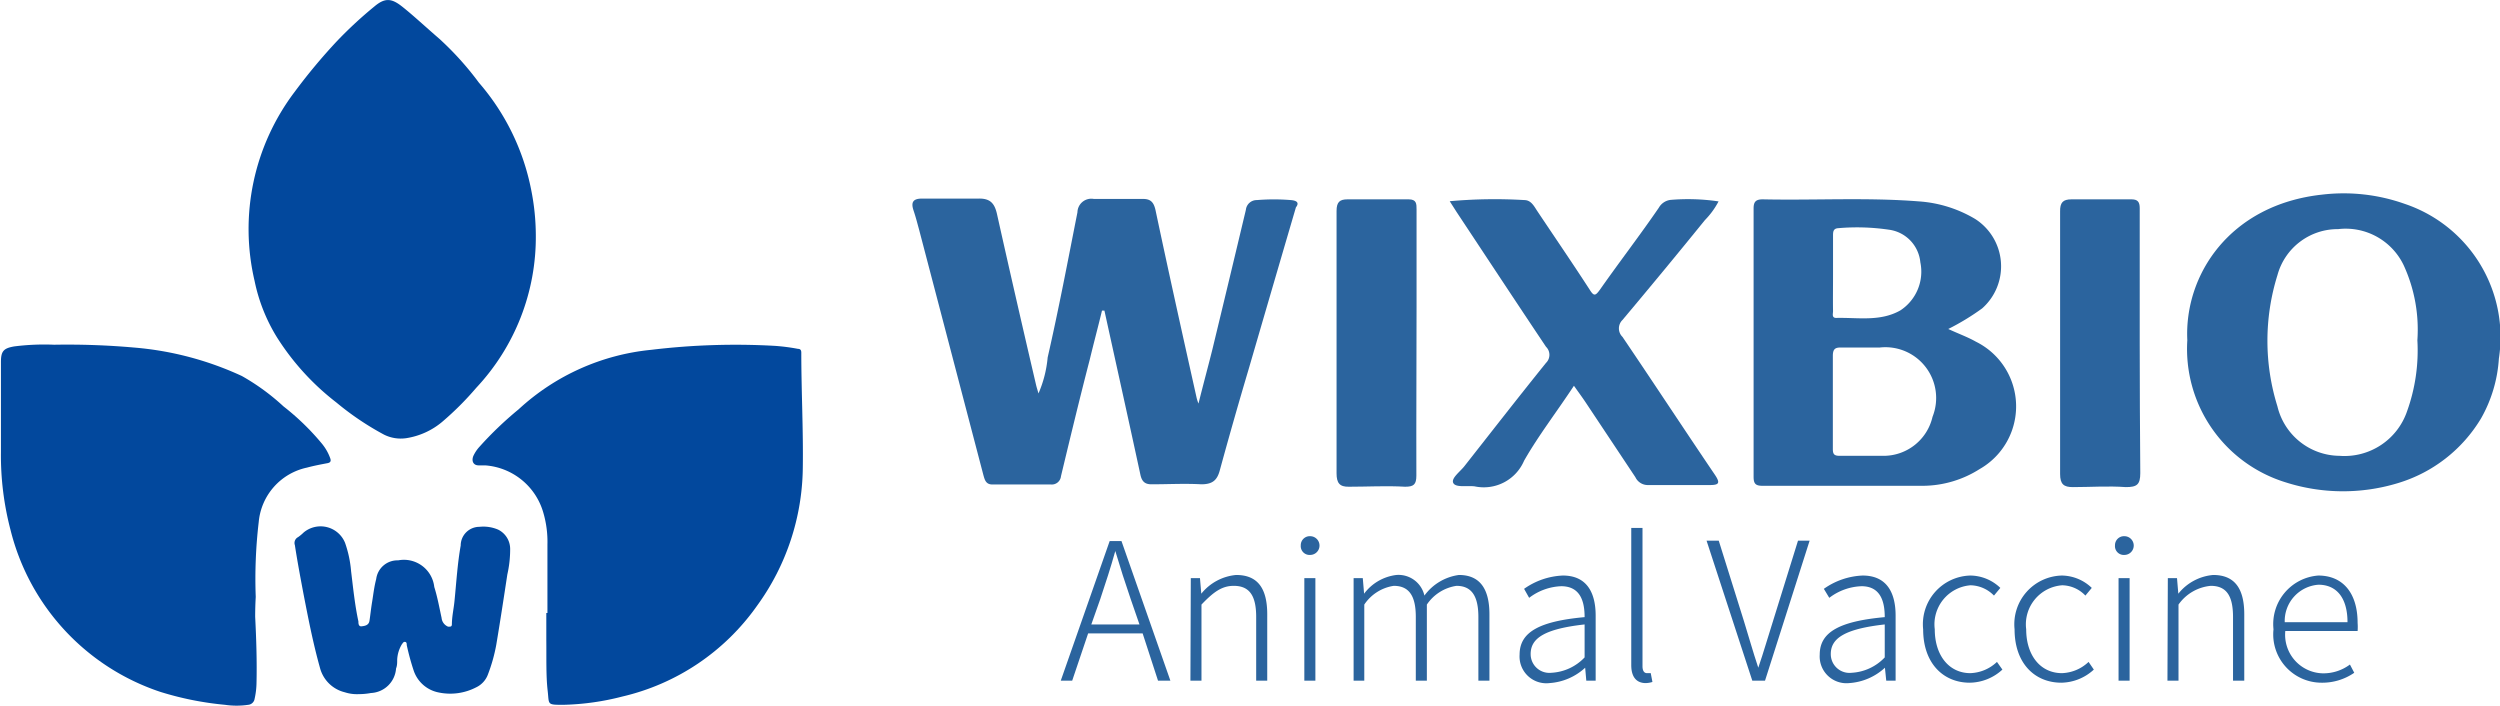
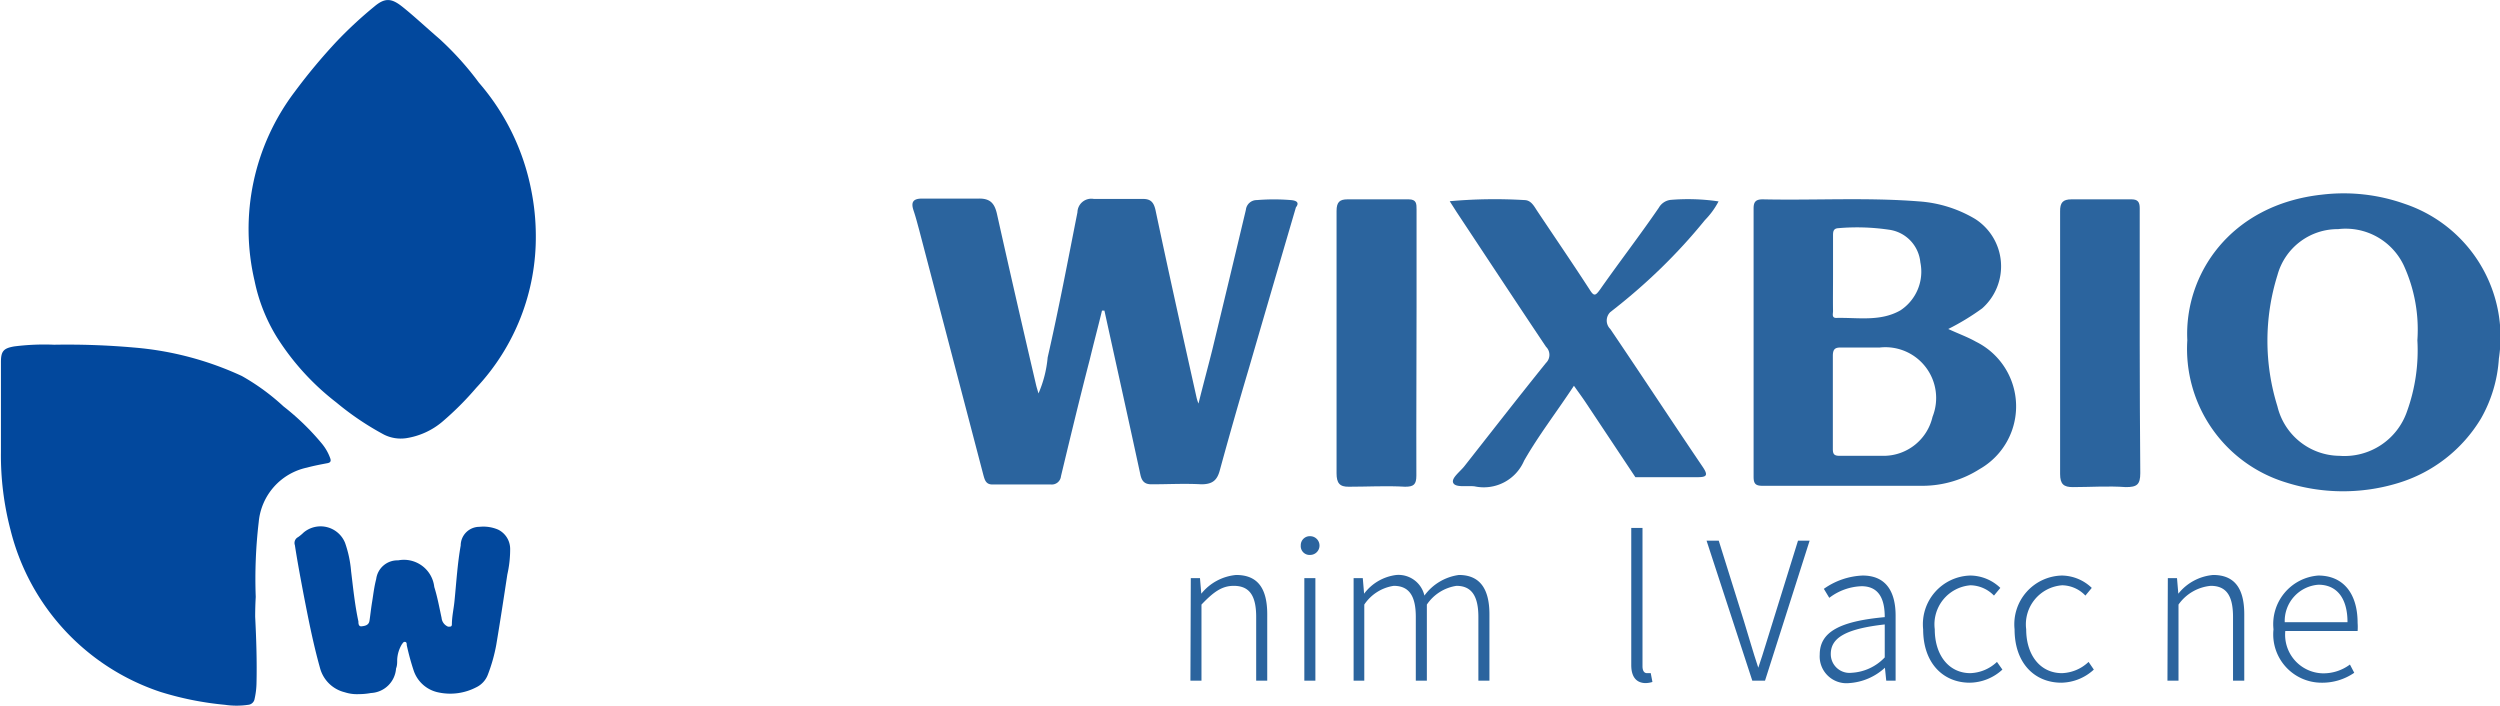
<svg xmlns="http://www.w3.org/2000/svg" id="图层_1" data-name="图层 1" viewBox="0 0 133.44 37.66">
  <defs>
    <style>.cls-1{fill:#02489d;}.cls-2{fill:#2b649e;}</style>
  </defs>
  <title>wixlogo</title>
  <path class="cls-1" d="M40.25,17.23a11.76,11.76,0,0,1-3.18,8.14,16.28,16.28,0,0,1-1.81,1.81,3.91,3.91,0,0,1-1.94.88,2,2,0,0,1-1.17-.19,15.2,15.2,0,0,1-2.55-1.72,13.48,13.48,0,0,1-3.17-3.48,9.26,9.26,0,0,1-1.19-3A12.13,12.13,0,0,1,27.38,9.57a30.9,30.9,0,0,1,2.26-2.71,22.27,22.27,0,0,1,2-1.85c.56-.47.91-.43,1.46,0s1.35,1.17,2,1.73a16.17,16.17,0,0,1,2.11,2.34A12.35,12.35,0,0,1,40,14.79,12.53,12.53,0,0,1,40.25,17.23Z" transform="translate(-11.65 -4.67)" />
  <path class="cls-1" d="M25.27,37.59c.06,1.2.1,2.4.07,3.6a4.17,4.17,0,0,1-.1.78.38.38,0,0,1-.34.32,4.29,4.29,0,0,1-1.24,0,16.74,16.74,0,0,1-3.45-.69,12.21,12.21,0,0,1-8-8.65,15.68,15.68,0,0,1-.51-4.15c0-1.6,0-3.2,0-4.8,0-.58.13-.74.71-.84a12.61,12.61,0,0,1,2.13-.09,40.43,40.43,0,0,1,4.26.15,17,17,0,0,1,5.76,1.52,11.81,11.81,0,0,1,2.22,1.62,13.18,13.18,0,0,1,2.06,2,2.62,2.62,0,0,1,.44.78c.05.15,0,.22-.14.25-.37.07-.74.14-1.11.24a3.27,3.27,0,0,0-2.57,2.9,26.05,26.05,0,0,0-.16,4C25.28,36.87,25.27,37.23,25.27,37.59Z" transform="translate(-11.65 -4.67)" />
-   <path class="cls-1" d="M40.87,37.39V33.73A5.54,5.54,0,0,0,40.64,32a3.49,3.49,0,0,0-3.09-2.49l-.35,0c-.28,0-.39-.22-.29-.49a1.89,1.89,0,0,1,.33-.5,18.89,18.89,0,0,1,2.09-2,12.18,12.18,0,0,1,7.1-3.18A37.49,37.49,0,0,1,53,23.13a10.52,10.52,0,0,1,1.24.16c.12,0,.18.06.18.2,0,2.05.11,4.11.08,6.17A12.74,12.74,0,0,1,52.06,37a12.18,12.18,0,0,1-7.2,4.85,13.74,13.74,0,0,1-3.13.44c-.91,0-.76,0-.85-.77s-.06-1.78-.07-2.67V37.39Z" transform="translate(-11.65 -4.67)" />
  <path class="cls-1" d="M30.81,41.72a2.12,2.12,0,0,1-.76-.1,1.81,1.81,0,0,1-1.32-1.3c-.37-1.32-.63-2.66-.89-4-.16-.85-.32-1.7-.45-2.55a.35.35,0,0,1,.17-.43,2.34,2.34,0,0,0,.3-.25,1.41,1.41,0,0,1,2.21.56,6.07,6.07,0,0,1,.32,1.51c.11.9.2,1.8.39,2.68,0,.09,0,.28.17.26s.38-.05.42-.29.08-.64.14-1,.11-.82.22-1.23a1.14,1.14,0,0,1,1.17-1A1.63,1.63,0,0,1,34.83,36c.17.54.27,1.1.39,1.65a.56.56,0,0,0,.35.47c.14,0,.19,0,.2-.12,0-.42.1-.84.14-1.26.1-1,.16-2,.33-2.95a1,1,0,0,1,1-1,2,2,0,0,1,1,.15A1.15,1.15,0,0,1,38.88,34a6,6,0,0,1-.15,1.33c-.19,1.25-.38,2.5-.59,3.75a8.84,8.84,0,0,1-.45,1.6,1.23,1.23,0,0,1-.63.68,3,3,0,0,1-2,.27,1.76,1.76,0,0,1-1.33-1.17,13,13,0,0,1-.37-1.36c0-.06,0-.16-.09-.17s-.12.07-.17.13a1.75,1.75,0,0,0-.25.83c0,.16,0,.31-.06.46a1.41,1.41,0,0,1-1.34,1.31A3.52,3.52,0,0,1,30.81,41.72Z" transform="translate(-11.65 -4.67)" />
  <path class="cls-2" d="M80.56,15.35a11.18,11.18,0,0,0-1.83,0,.58.58,0,0,0-.58.52q-.89,3.74-1.79,7.46c-.23.92-.48,1.84-.74,2.88a2.2,2.2,0,0,1-.1-.31c-.74-3.32-1.48-6.64-2.19-10-.1-.46-.28-.63-.74-.61-.85,0-1.7,0-2.55,0a.74.74,0,0,0-.88.71c-.51,2.58-1,5.17-1.59,7.75a6.18,6.18,0,0,1-.49,1.92c-.06-.21-.1-.33-.13-.46-.7-3-1.41-6.09-2.09-9.14-.13-.55-.36-.82-1-.8-1,0-2,0-3,0-.49,0-.59.21-.45.63s.2.68.29,1l3.44,13.13c.07.25.13.5.48.5h3.13a.49.49,0,0,0,.53-.44c.5-2.08,1-4.16,1.54-6.24.21-.87.44-1.73.65-2.6l.13,0c.64,2.92,1.29,5.84,1.92,8.76.08.37.25.51.59.51.89,0,1.78-.05,2.66,0,.63,0,.86-.24,1-.79q.73-2.67,1.52-5.33,1.26-4.33,2.53-8.66C81,15.51,80.9,15.38,80.56,15.35Z" transform="translate(-11.65 -4.67)" />
  <path class="cls-2" d="M117.12,22.91c-.44-.25-.92-.42-1.48-.68a12.8,12.8,0,0,0,1.81-1.1,3,3,0,0,0-.37-4.77,6.76,6.76,0,0,0-3-.94c-2.78-.22-5.56-.05-8.34-.11-.36,0-.49.12-.49.48q0,7.17,0,14.33c0,.36.1.48.47.48,2.86,0,5.72,0,8.59,0a5.69,5.69,0,0,0,3-.89A3.85,3.85,0,0,0,117.12,22.91Zm-7.63-3.65v-2c0-.2,0-.39.27-.41a11.68,11.68,0,0,1,2.71.08,1.94,1.94,0,0,1,1.68,1.74,2.47,2.47,0,0,1-1.07,2.57c-1.08.61-2.27.37-3.42.4-.25,0-.17-.22-.17-.36C109.48,20.64,109.49,20,109.49,19.26Zm5.31,7.66A2.68,2.68,0,0,1,112.21,29c-.78,0-1.57,0-2.36,0-.29,0-.37-.08-.37-.36,0-.85,0-1.7,0-2.55s0-1.62,0-2.42c0-.33.09-.46.43-.45.69,0,1.38,0,2.07,0A2.71,2.71,0,0,1,114.8,26.92Z" transform="translate(-11.65 -4.67)" />
  <path class="cls-2" d="M140,15.55a9.74,9.74,0,0,0-4.42-.49c-4.91.54-7.35,4.28-7.18,7.77a7.45,7.45,0,0,0,5.23,7.58,10.07,10.07,0,0,0,6,.05A7.79,7.79,0,0,0,144.08,27a7.4,7.4,0,0,0,.95-3.19A7.5,7.5,0,0,0,140,15.55Zm.13,11.07A3.53,3.53,0,0,1,136.52,29a3.44,3.44,0,0,1-3.31-2.64,11.74,11.74,0,0,1,0-7,3.33,3.33,0,0,1,3.24-2.46,3.43,3.43,0,0,1,3.5,1.93,8.22,8.22,0,0,1,.73,4A9.59,9.59,0,0,1,140.13,26.62Z" transform="translate(-11.65 -4.67)" />
-   <path class="cls-2" d="M102.65,16.42a4.22,4.22,0,0,0,.73-1,11.13,11.13,0,0,0-2.57-.08.84.84,0,0,0-.62.42c-1,1.46-2.11,2.9-3.14,4.37-.24.33-.32.37-.55,0-.92-1.42-1.88-2.82-2.82-4.23-.16-.25-.32-.54-.65-.55a26.75,26.75,0,0,0-4,.06l.37.58c1.59,2.4,3.17,4.8,4.77,7.19a.6.6,0,0,1,0,.86c-1.46,1.81-2.89,3.65-4.33,5.48-.23.31-.75.67-.62.93s.75.13,1.14.18A2.34,2.34,0,0,0,93,29.26c.77-1.35,1.74-2.6,2.66-4,.24.34.44.61.62.88l2.66,4a.73.73,0,0,0,.65.42c1.1,0,2.21,0,3.31,0,.49,0,.59-.09.29-.54-1.66-2.45-3.28-4.92-4.94-7.37a.63.63,0,0,1,0-.9Q100.47,19.11,102.65,16.42Z" transform="translate(-11.65 -4.67)" />
+   <path class="cls-2" d="M102.65,16.42a4.22,4.22,0,0,0,.73-1,11.13,11.13,0,0,0-2.57-.08.84.84,0,0,0-.62.42c-1,1.46-2.11,2.9-3.14,4.37-.24.33-.32.37-.55,0-.92-1.42-1.88-2.82-2.82-4.23-.16-.25-.32-.54-.65-.55a26.75,26.75,0,0,0-4,.06l.37.58c1.59,2.4,3.17,4.8,4.77,7.19a.6.6,0,0,1,0,.86c-1.46,1.81-2.89,3.65-4.33,5.48-.23.31-.75.67-.62.93s.75.13,1.14.18A2.34,2.34,0,0,0,93,29.26c.77-1.35,1.74-2.6,2.66-4,.24.34.44.61.62.88l2.66,4c1.1,0,2.21,0,3.31,0,.49,0,.59-.09.29-.54-1.66-2.45-3.28-4.92-4.94-7.37a.63.63,0,0,1,0-.9Q100.47,19.11,102.65,16.42Z" transform="translate(-11.65 -4.67)" />
  <path class="cls-2" d="M87.26,21.06c0-1.73,0-3.47,0-5.21,0-.3,0-.54-.42-.54-1.09,0-2.17,0-3.26,0-.42,0-.59.14-.59.62,0,2.33,0,4.66,0,7h0c0,2.33,0,4.65,0,7,0,.52.16.73.66.72,1,0,2-.06,3,0,.46,0,.6-.12.6-.6C87.24,27,87.26,24,87.26,21.06Z" transform="translate(-11.65 -4.67)" />
  <path class="cls-2" d="M125.86,16.07v-.29c0-.33-.11-.47-.44-.47-1.07,0-2.13,0-3.2,0-.46,0-.62.17-.61.66,0,2.33,0,4.65,0,7h0c0,2.33,0,4.66,0,7,0,.55.2.7.68.7.94,0,1.89-.07,2.83,0,.59,0,.77-.13.77-.75C125.85,25.26,125.86,20.67,125.86,16.07Z" transform="translate(-11.65 -4.67)" />
-   <path class="cls-2" d="M72.64,38.48H69.73L68.88,41h-.61l2.61-7.45h.63L74.12,41h-.66ZM72.47,38,72,36.64c-.3-.87-.55-1.66-.82-2.56h0c-.25.9-.51,1.69-.8,2.56L69.9,38Z" transform="translate(-11.65 -4.67)" />
  <path class="cls-2" d="M75.21,35.53h.49l.07.83h0a2.69,2.69,0,0,1,1.86-1c1.14,0,1.66.7,1.66,2.1V41h-.59v-3.4c0-1.14-.36-1.66-1.2-1.66-.63,0-1.08.33-1.72,1V41h-.59Z" transform="translate(-11.65 -4.67)" />
  <path class="cls-2" d="M81.08,33.78a.48.48,0,0,1,.5-.49.48.48,0,1,1,0,1A.47.47,0,0,1,81.08,33.78Zm.19,1.75h.59V41h-.59Z" transform="translate(-11.65 -4.67)" />
  <path class="cls-2" d="M83.9,35.53h.49l.07.83h0a2.53,2.53,0,0,1,1.72-1,1.42,1.42,0,0,1,1.5,1.1,2.73,2.73,0,0,1,1.84-1.1c1.09,0,1.63.7,1.63,2.1V41h-.59v-3.4c0-1.14-.38-1.66-1.17-1.66a2.32,2.32,0,0,0-1.58,1V41h-.59v-3.4c0-1.14-.37-1.66-1.18-1.66a2.3,2.3,0,0,0-1.57,1V41H83.9Z" transform="translate(-11.65 -4.67)" />
-   <path class="cls-2" d="M92.76,39.61c0-1.21,1.07-1.78,3.47-2,0-.81-.21-1.65-1.25-1.65a3,3,0,0,0-1.71.62L93,36.1a3.85,3.85,0,0,1,2.07-.71c1.29,0,1.75.93,1.75,2.14V41h-.5l-.06-.69h0a3.11,3.11,0,0,1-1.9.82A1.43,1.43,0,0,1,92.76,39.61Zm3.47.15V38c-2.15.24-2.88.74-2.88,1.58a1,1,0,0,0,1.11,1A2.63,2.63,0,0,0,96.23,39.76Z" transform="translate(-11.65 -4.67)" />
  <path class="cls-2" d="M98.72,40.17V32.85h.6v7.38c0,.26.1.37.24.37l.2,0,.09.47a1.24,1.24,0,0,1-.4.06C99,41.11,98.72,40.81,98.72,40.17Z" transform="translate(-11.65 -4.67)" />
  <path class="cls-2" d="M102.74,33.53h.65l1.34,4.28c.28.9.47,1.6.77,2.5h0c.31-.9.5-1.6.79-2.5l1.33-4.28h.62L105.86,41h-.68Z" transform="translate(-11.65 -4.67)" />
  <path class="cls-2" d="M108.78,39.61c0-1.21,1.07-1.78,3.47-2,0-.81-.21-1.65-1.24-1.65a3,3,0,0,0-1.72.62L109,36.1a3.85,3.85,0,0,1,2.07-.71c1.3,0,1.76.93,1.76,2.14V41h-.5l-.07-.69h0a3.11,3.11,0,0,1-1.9.82A1.43,1.43,0,0,1,108.78,39.61Zm3.47.15V38c-2.14.24-2.88.74-2.88,1.58a1,1,0,0,0,1.12,1A2.63,2.63,0,0,0,112.25,39.76Z" transform="translate(-11.65 -4.67)" />
  <path class="cls-2" d="M114.3,38.26a2.6,2.6,0,0,1,2.52-2.87,2.34,2.34,0,0,1,1.6.66l-.34.41a1.79,1.79,0,0,0-1.25-.55,2.09,2.09,0,0,0-1.91,2.35c0,1.39.76,2.34,1.9,2.34a2.17,2.17,0,0,0,1.42-.6l.29.41a2.62,2.62,0,0,1-1.74.7C115.37,41.11,114.3,40.07,114.3,38.26Z" transform="translate(-11.65 -4.67)" />
  <path class="cls-2" d="M119.18,38.26a2.6,2.6,0,0,1,2.53-2.87,2.34,2.34,0,0,1,1.59.66l-.34.41a1.75,1.75,0,0,0-1.24-.55,2.09,2.09,0,0,0-1.92,2.35c0,1.39.76,2.34,1.91,2.34a2.17,2.17,0,0,0,1.42-.6l.28.41a2.62,2.62,0,0,1-1.73.7C120.25,41.11,119.18,40.07,119.18,38.26Z" transform="translate(-11.65 -4.67)" />
-   <path class="cls-2" d="M124.54,33.78a.48.48,0,0,1,.5-.49.48.48,0,1,1,0,1A.47.47,0,0,1,124.54,33.78Zm.19,1.75h.59V41h-.59Z" transform="translate(-11.65 -4.67)" />
  <path class="cls-2" d="M127.36,35.53h.49l.07.83h0a2.67,2.67,0,0,1,1.86-1c1.13,0,1.66.7,1.66,2.1V41h-.6v-3.4c0-1.14-.36-1.66-1.19-1.66a2.37,2.37,0,0,0-1.72,1V41h-.59Z" transform="translate(-11.65 -4.67)" />
  <path class="cls-2" d="M133,38.26a2.6,2.6,0,0,1,2.39-2.87c1.32,0,2.1.94,2.1,2.53a2.81,2.81,0,0,1,0,.43h-3.86a2.06,2.06,0,0,0,2,2.26,2.37,2.37,0,0,0,1.45-.47l.23.44a3,3,0,0,1-1.74.53A2.58,2.58,0,0,1,133,38.26Zm3.95-.38c0-1.32-.6-2-1.55-2a1.94,1.94,0,0,0-1.8,2Z" transform="translate(-11.65 -4.67)" />
</svg>